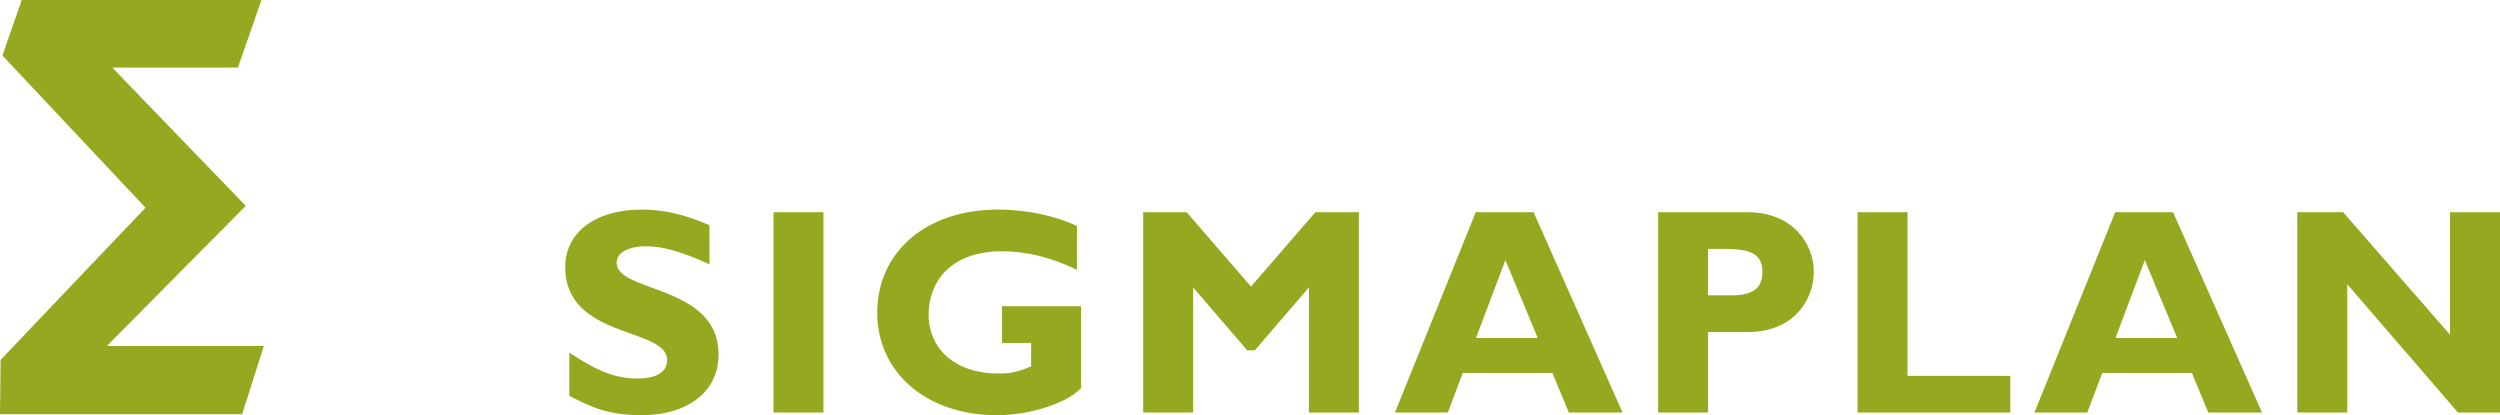
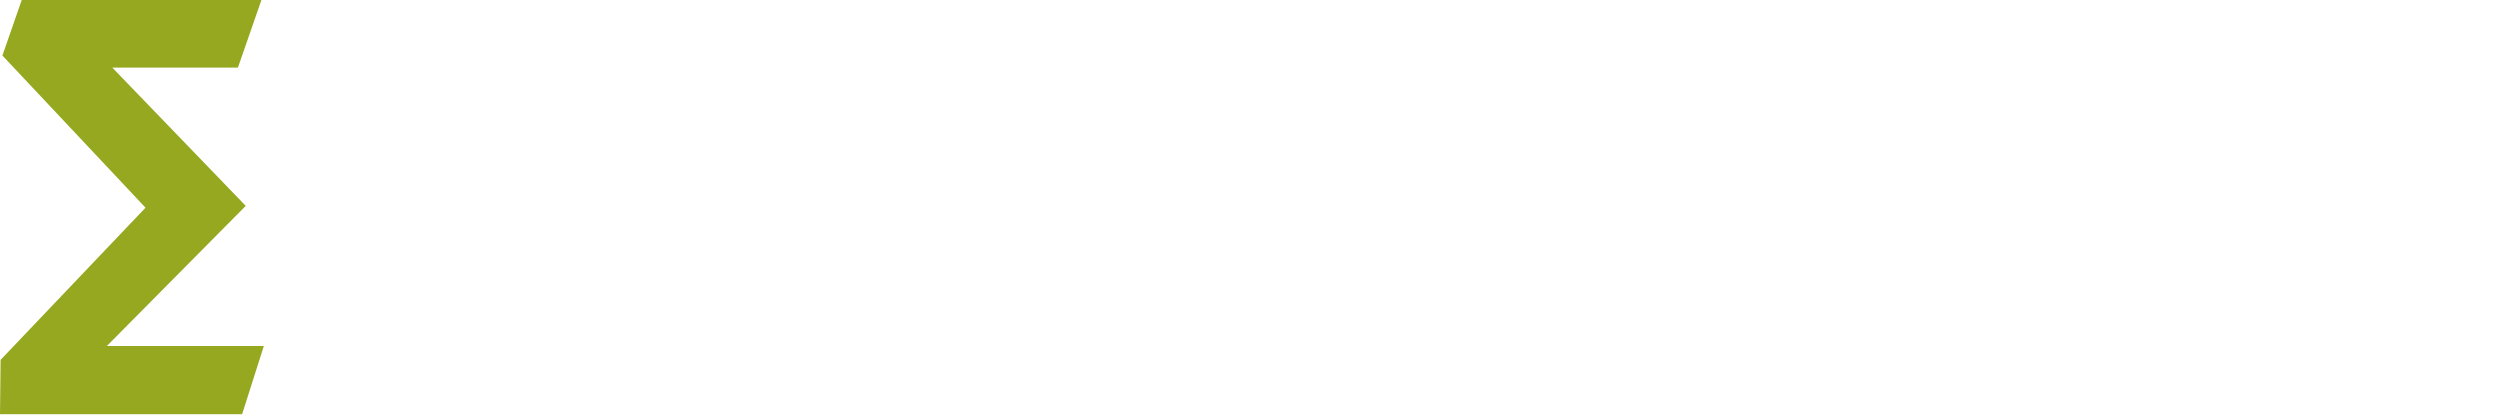
<svg xmlns="http://www.w3.org/2000/svg" version="1.1" id="Layer_1" x="0px" y="0px" width="267.804px" height="44.478px" viewBox="0 0 267.804 44.478" style="enable-background:new 0 0 267.804 44.478;" xml:space="preserve">
  <style type="text/css">
	.st0{fill:#96A820;}
</style>
  <g>
-     <path class="st0" d="M267.804,22.733h-5.351v13.123L251.001,22.733h-4.909v21.461h5.349V30.445l11.863,13.748   h4.501V22.733z M233.224,36.203h-6.61l3.145-8.339L233.224,36.203z M232.781,22.733h-6.199   l-8.652,21.461h5.662l1.605-4.247h9.599l1.761,4.247h5.758L232.781,22.733z M215.351,40.262h-11.015   V22.733h-5.349v21.461h16.364V40.262z M182.972,26.667h1.886c2.896,0,3.934,0.662,3.934,2.487   c0,1.603-0.88,2.485-3.335,2.485h-2.485V26.667z M177.624,22.733v21.461h5.347v-8.622h4.247   c4.941,0,7.08-3.457,7.08-6.48c0-2.927-2.203-6.359-7.112-6.359H177.624z M164.722,36.203h-6.61   l3.147-8.339L164.722,36.203z M164.281,22.733h-6.198l-8.653,21.461h5.663l1.604-4.247h9.597   l1.763,4.247h5.757L164.281,22.733z M134.011,30.697l-6.891-7.965h-4.656v21.461h5.35V30.791   l5.789,6.734h0.818l5.79-6.734v13.403h5.35V22.733h-4.658L134.011,30.697z M115.363,24.212   c-2.138-1.038-5.255-1.761-8.464-1.761c-7.646,0-12.93,4.501-12.93,11.045   c0,6.42,5.317,10.981,12.807,10.981c3.461,0,7.423-1.227,9.028-2.895v-8.78h-8.464v3.934h3.115   v2.517c-1.573,0.628-2.233,0.756-3.555,0.756c-4.437,0-7.426-2.519-7.426-6.325   c0-3.178,2.046-6.766,7.866-6.766c2.644,0,5.286,0.659,8.023,1.982V24.212z M88.21,22.733h-5.351   v21.461h5.351V22.733z M75.997,24.119c-2.706-1.164-4.878-1.668-7.269-1.668   c-4.97,0-8.181,2.454-8.181,6.167c0,7.709,10.92,6.421,10.92,9.944   c0,1.259-1.102,1.981-3.146,1.981c-2.361,0-4.249-0.722-7.333-2.769v4.626   c2.14,1.102,3.996,2.076,7.74,2.076c4.782,0,8.245-2.391,8.245-6.515   c0-7.488-10.918-6.577-10.918-9.818c0-1.069,1.227-1.76,3.146-1.76   c1.826,0,3.682,0.534,6.797,1.921V24.119z" />
    <polygon class="st0" points="28.264,37.061 11.448,37.061 26.324,22.054 12.031,7.243 25.485,7.243    28.006,0 2.328,0 0.259,5.95 15.588,22.249 0.065,38.548 0,44.37 25.936,44.37  " />
  </g>
</svg>